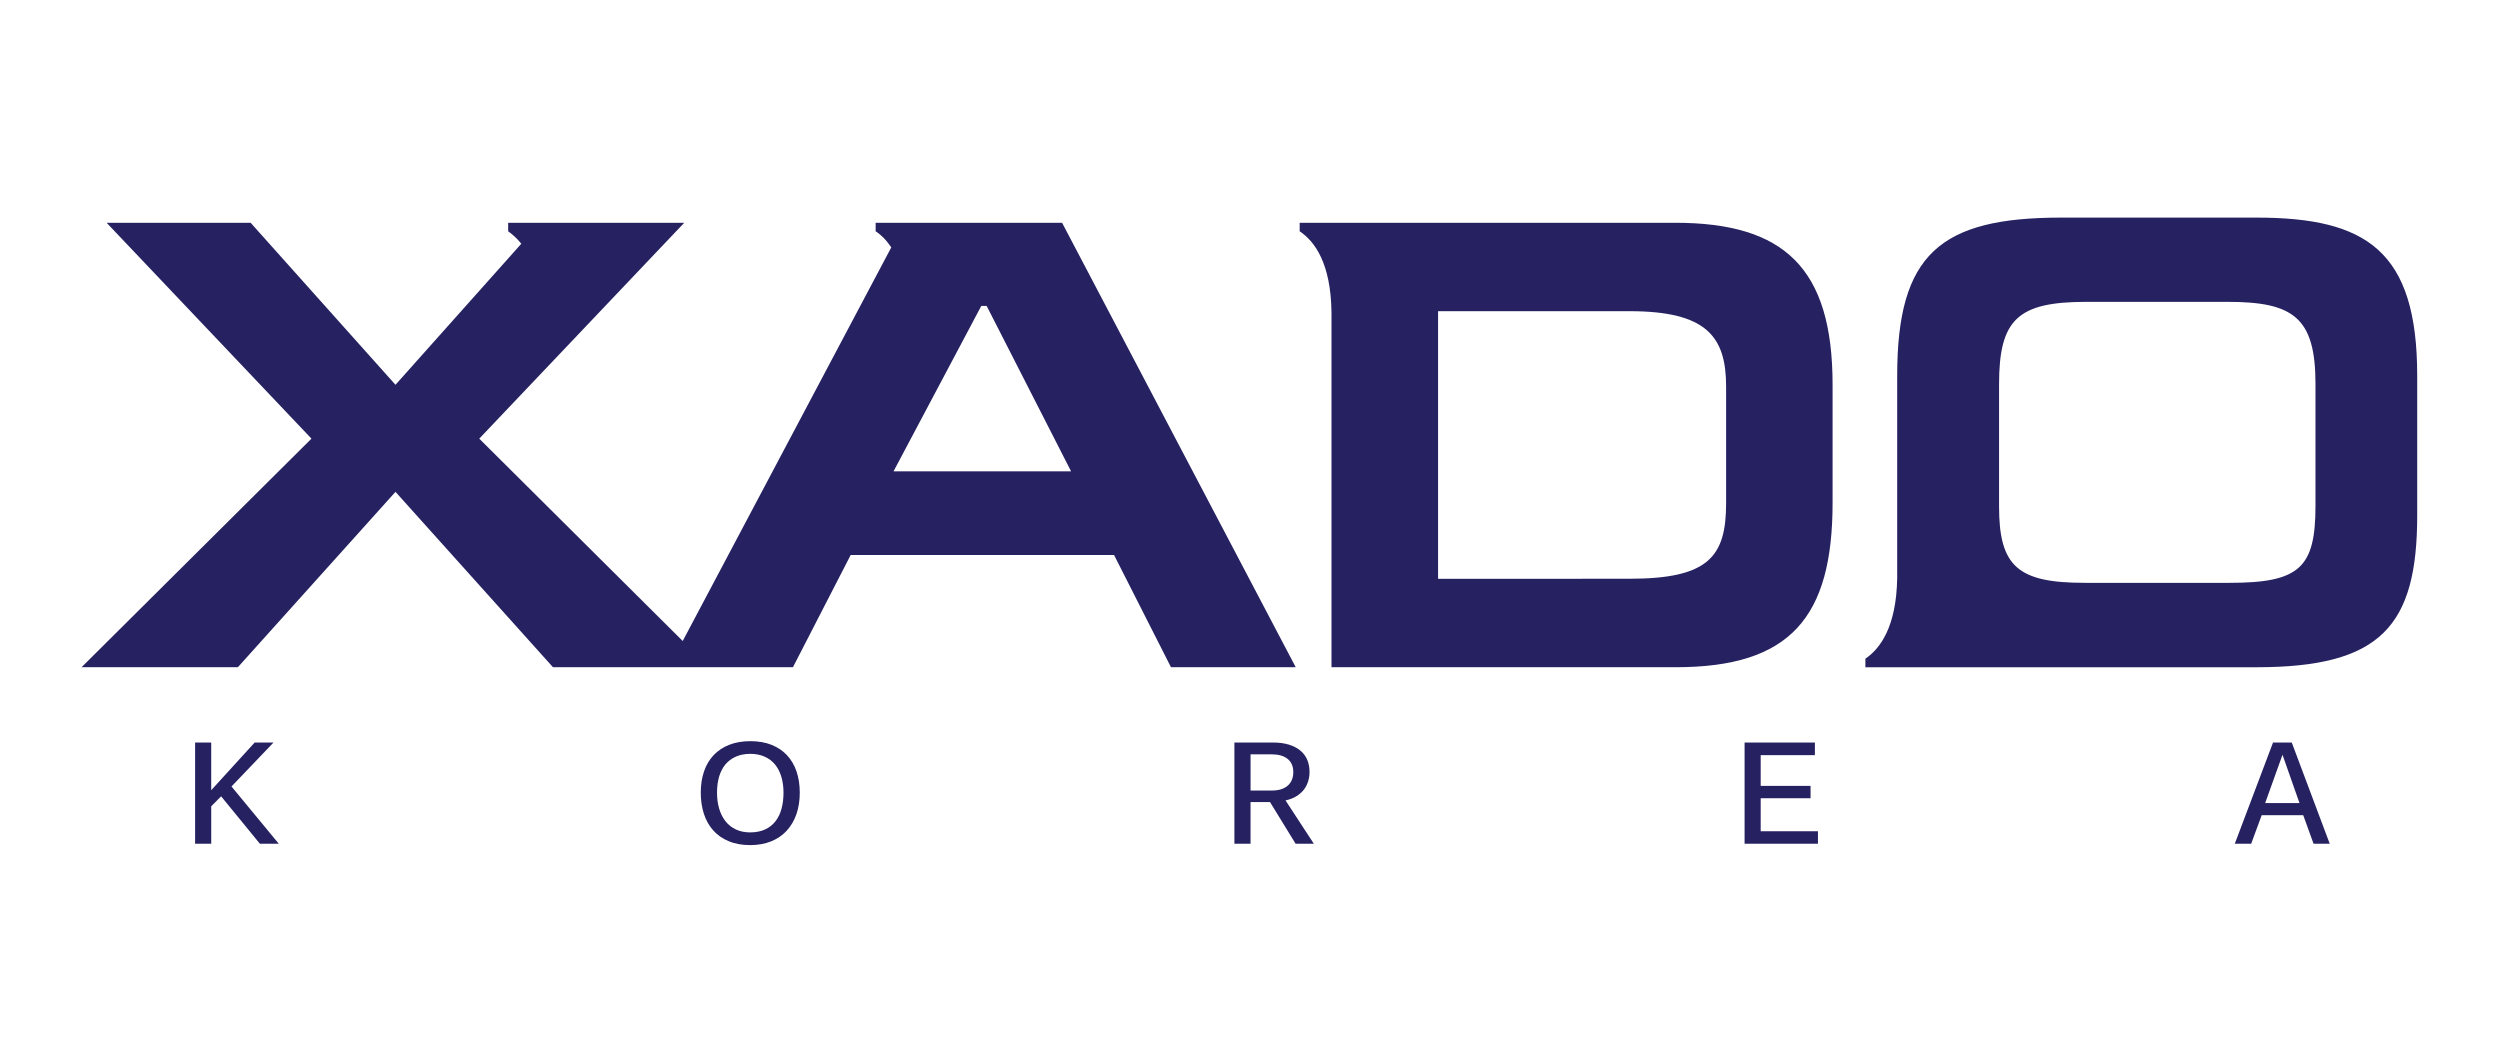
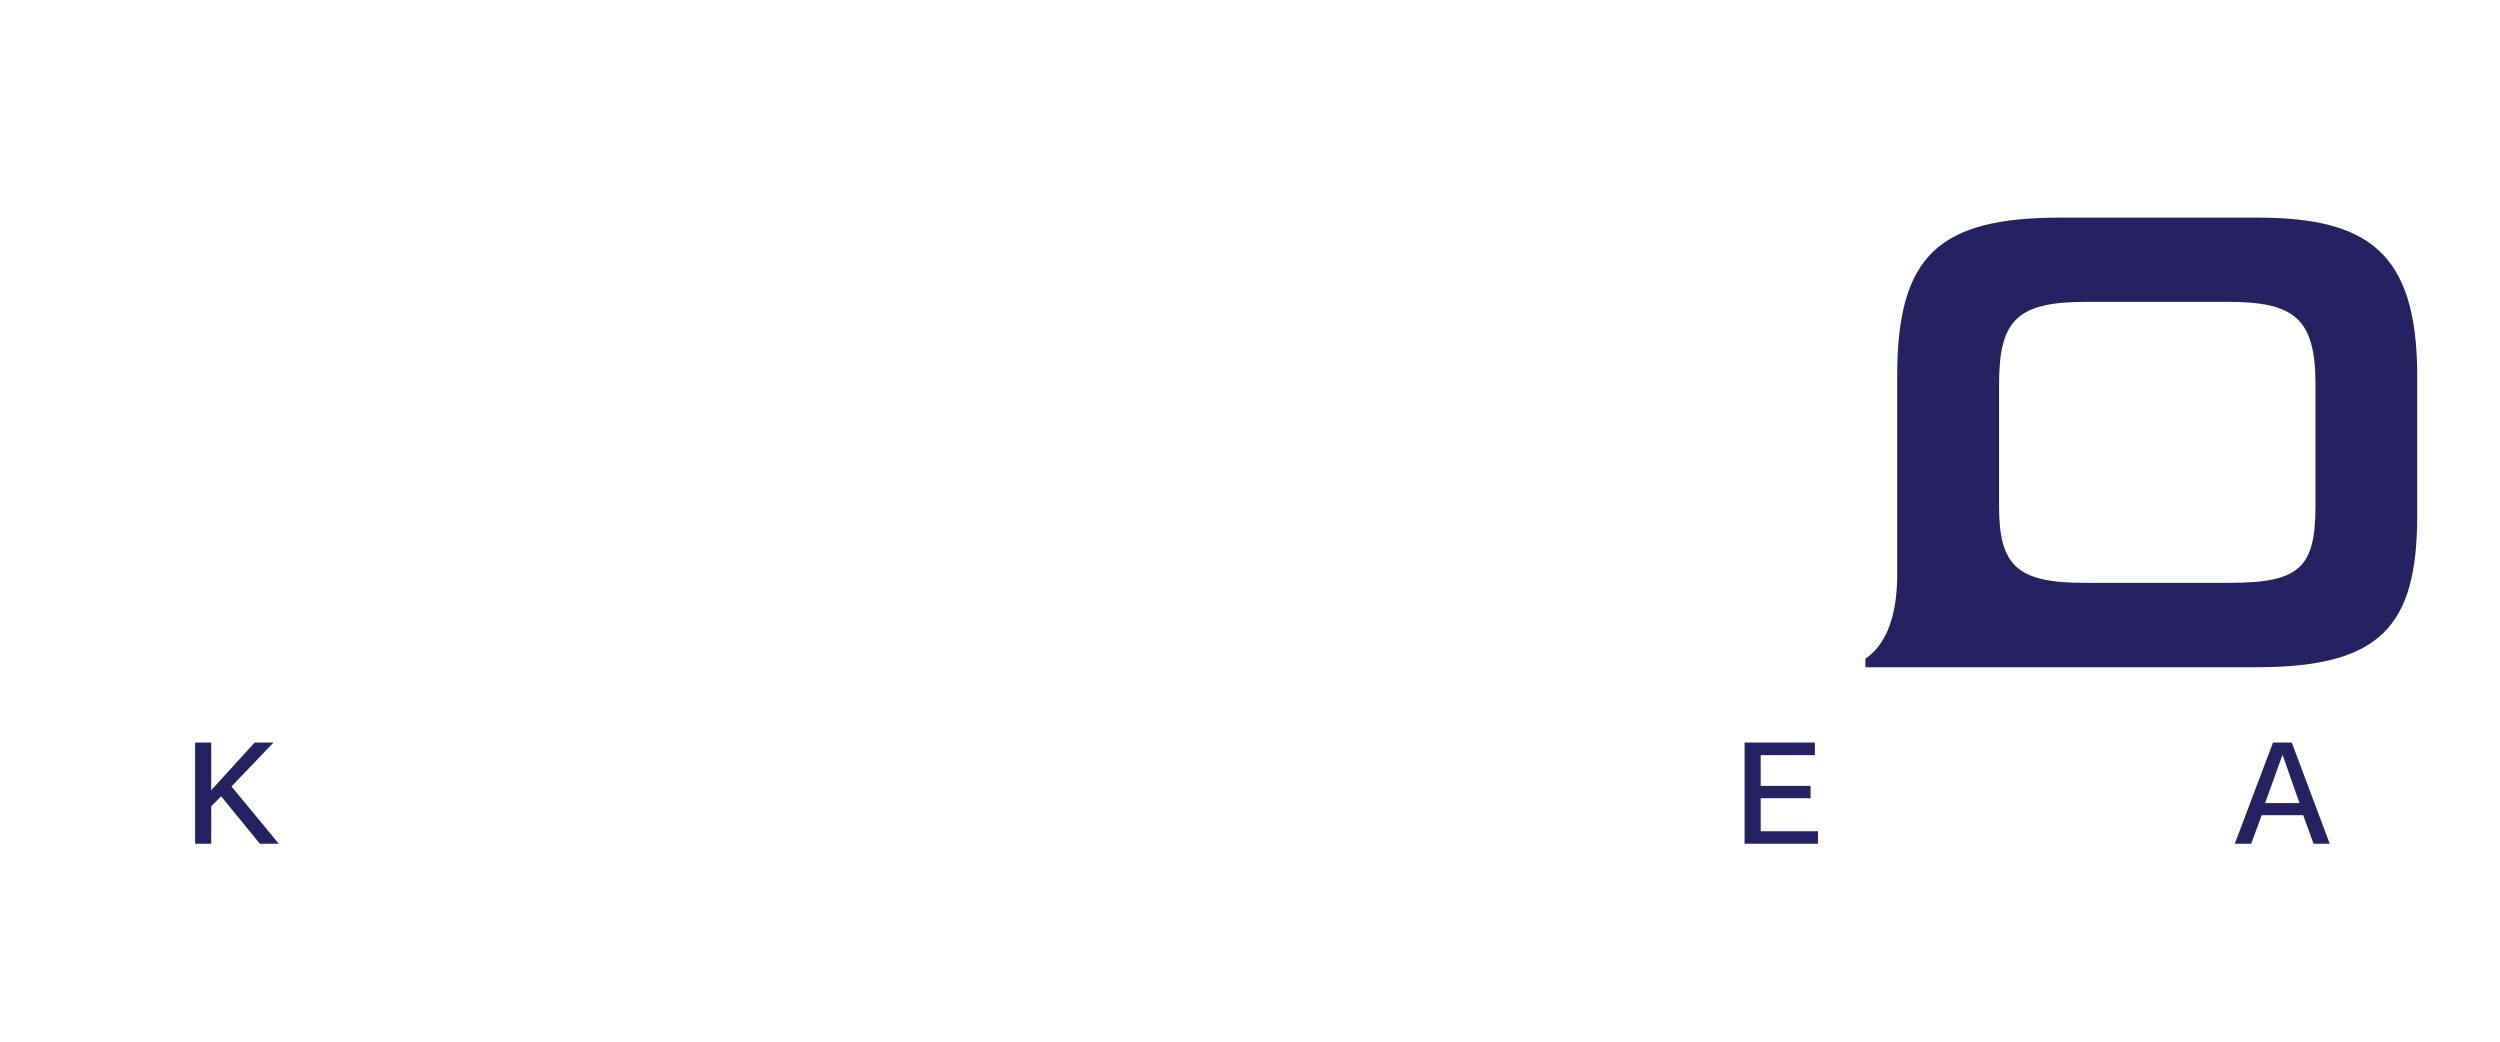
<svg xmlns="http://www.w3.org/2000/svg" version="1.1" id="Layer_1" x="0px" y="0px" width="120px" height="50px" viewBox="0 0 120 50" enable-background="new 0 0 120 50" xml:space="preserve">
  <g>
    <g>
-       <path fill="#262262" d="M75.941,32.027h4.488c5.497,0,7.535-2.374,7.535-7.895v-5.664c0-5.626-2.337-7.775-7.563-7.775h-4.46    v4.244h2.277c3.72,0,4.635,1.236,4.635,3.621v5.597c0,2.55-0.826,3.625-4.635,3.625h-2.277V32.027z M63.912,14.965v17.062h12.029    v-4.246h-6.914V14.938h6.914v-4.244h-7.09h-4.939h-1.528v0.408c0.733,0.489,1.495,1.546,1.527,3.879L63.912,14.965z" />
-       <path fill="#262262" d="M12.03,10.693H5.117l9.833,10.362L3.914,32.027h7.503l7.566-8.418l7.56,8.418h5.556h1.938h4.024    l2.771-5.386h12.643l2.732,5.386h5.988L50.98,10.693h-2.479h-5.096h-1.374v0.409c0.269,0.174,0.523,0.43,0.75,0.773L32.77,30.768    l-9.766-9.713l9.84-10.362h-1.993h-4.924h-1.535v0.409c0.205,0.146,0.432,0.347,0.63,0.598l-6.039,6.77L12.03,10.693z     M42.889,22.625l4.213-7.941h0.257l4.053,7.941H42.889z" />
      <path fill="#262262" d="M116.026,24.736v-6.699c0-5.997-2.431-7.592-7.718-7.592h-9.376c-5.809,0-7.867,1.756-7.867,7.592v1.482    v5.217v3.01c-0.036,2.32-0.805,3.386-1.526,3.87v0.412h9.394h6.134h3.242C114.275,32.028,116.026,30.063,116.026,24.736     M95.955,24.31v-5.866c0-3.119,0.899-3.955,4.197-3.955h6.771c3.146,0,4.22,0.74,4.22,3.938v5.852    c0,2.965-0.754,3.697-4.118,3.697h-6.96C96.854,27.976,95.955,27.19,95.955,24.31" />
    </g>
  </g>
  <g>
    <path fill="#262262" d="M13.128,35.642l-2.016,2.109l2.269,2.748h-0.907l-1.861-2.276l-0.474,0.479v1.798H9.365v-4.857h0.773v2.287   l2.084-2.287H13.128z" />
-     <path fill="#262262" d="M38.389,38.047c0,0.38-0.054,0.726-0.161,1.034c-0.108,0.312-0.265,0.574-0.468,0.796   c-0.204,0.221-0.454,0.39-0.747,0.509c-0.295,0.119-0.63,0.179-1.002,0.179c-0.392,0-0.738-0.062-1.035-0.188   c-0.298-0.124-0.545-0.296-0.745-0.522c-0.197-0.222-0.347-0.49-0.445-0.794c-0.099-0.309-0.149-0.646-0.149-1.014   c0-0.378,0.052-0.72,0.158-1.025c0.104-0.304,0.259-0.563,0.46-0.776c0.203-0.214,0.452-0.379,0.748-0.496   c0.298-0.116,0.635-0.174,1.016-0.174s0.719,0.059,1.013,0.175c0.294,0.119,0.542,0.283,0.743,0.498   c0.201,0.216,0.353,0.474,0.458,0.778C38.336,37.331,38.389,37.672,38.389,38.047z M37.608,38.047c0-0.279-0.035-0.534-0.104-0.764   c-0.069-0.23-0.17-0.425-0.304-0.589c-0.133-0.16-0.3-0.286-0.498-0.374c-0.198-0.09-0.426-0.135-0.684-0.135   c-0.266,0-0.5,0.045-0.7,0.135c-0.199,0.088-0.365,0.214-0.5,0.374c-0.133,0.164-0.233,0.358-0.302,0.589   c-0.064,0.229-0.099,0.484-0.099,0.764c0,0.28,0.035,0.534,0.103,0.768c0.069,0.235,0.172,0.436,0.304,0.605   c0.135,0.171,0.299,0.301,0.499,0.394c0.198,0.094,0.428,0.141,0.686,0.141c0.279,0,0.52-0.05,0.722-0.144   c0.201-0.095,0.367-0.228,0.497-0.398c0.13-0.169,0.227-0.369,0.287-0.602C37.577,38.577,37.608,38.324,37.608,38.047z" />
-     <path fill="#262262" d="M62.858,37.055c0,0.158-0.024,0.308-0.068,0.452c-0.046,0.147-0.116,0.28-0.208,0.402   c-0.098,0.122-0.218,0.226-0.36,0.313c-0.146,0.091-0.316,0.154-0.517,0.198l1.358,2.078h-0.875l-1.227-1.998h-0.935v1.998h-0.775   v-4.857h1.854c0.287,0,0.537,0.033,0.756,0.099c0.217,0.067,0.399,0.161,0.549,0.282c0.146,0.12,0.26,0.269,0.336,0.444   C62.819,36.642,62.858,36.836,62.858,37.055z M62.078,37.062c0-0.278-0.092-0.49-0.275-0.636c-0.182-0.146-0.436-0.218-0.764-0.218   h-1.012v1.737h1.038c0.177,0,0.328-0.026,0.456-0.069c0.127-0.046,0.233-0.108,0.315-0.189c0.083-0.079,0.144-0.17,0.183-0.277   C62.058,37.302,62.078,37.187,62.078,37.062z" />
    <path fill="#262262" d="M87.263,40.499H83.74v-4.857h3.375v0.605h-2.602v1.475h2.394v0.593h-2.394v1.585h2.749V40.499z" />
    <path fill="#262262" d="M110.005,35.642l1.822,4.857h-0.776l-0.495-1.368h-1.995l-0.504,1.368h-0.787l1.835-4.857H110.005z    M109.56,36.228l-0.832,2.318h1.647L109.56,36.228z" />
  </g>
</svg>